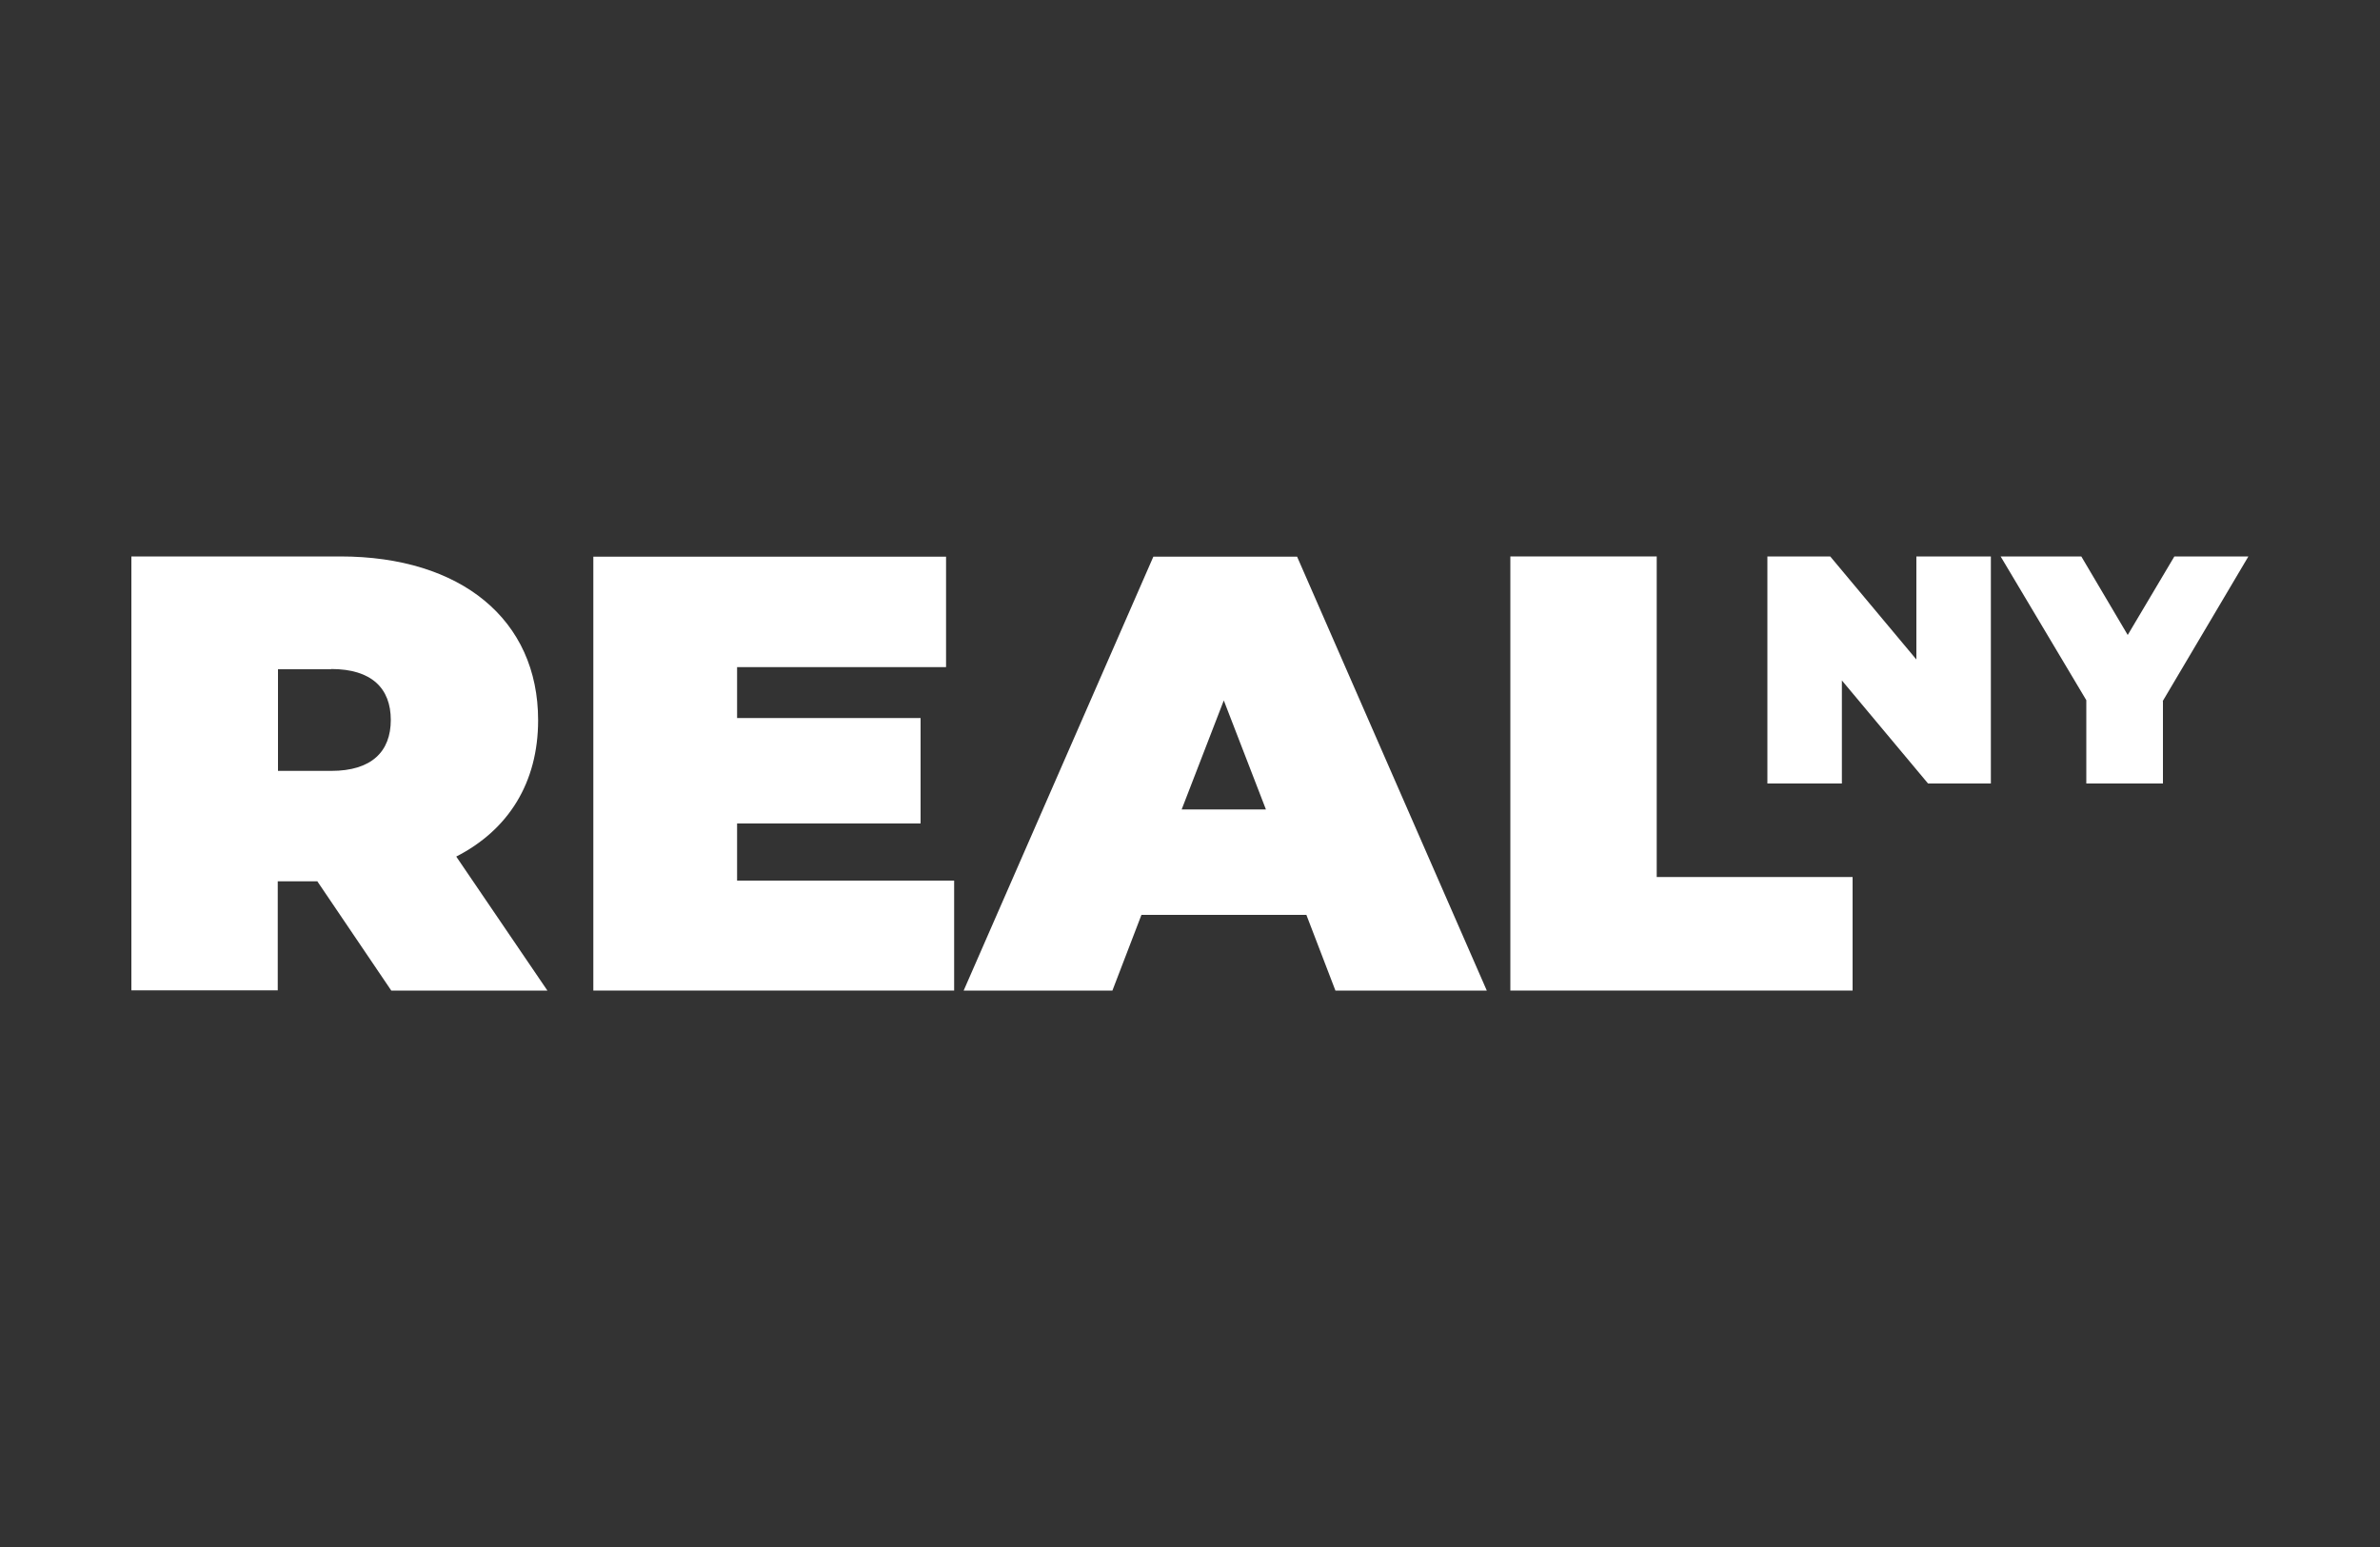
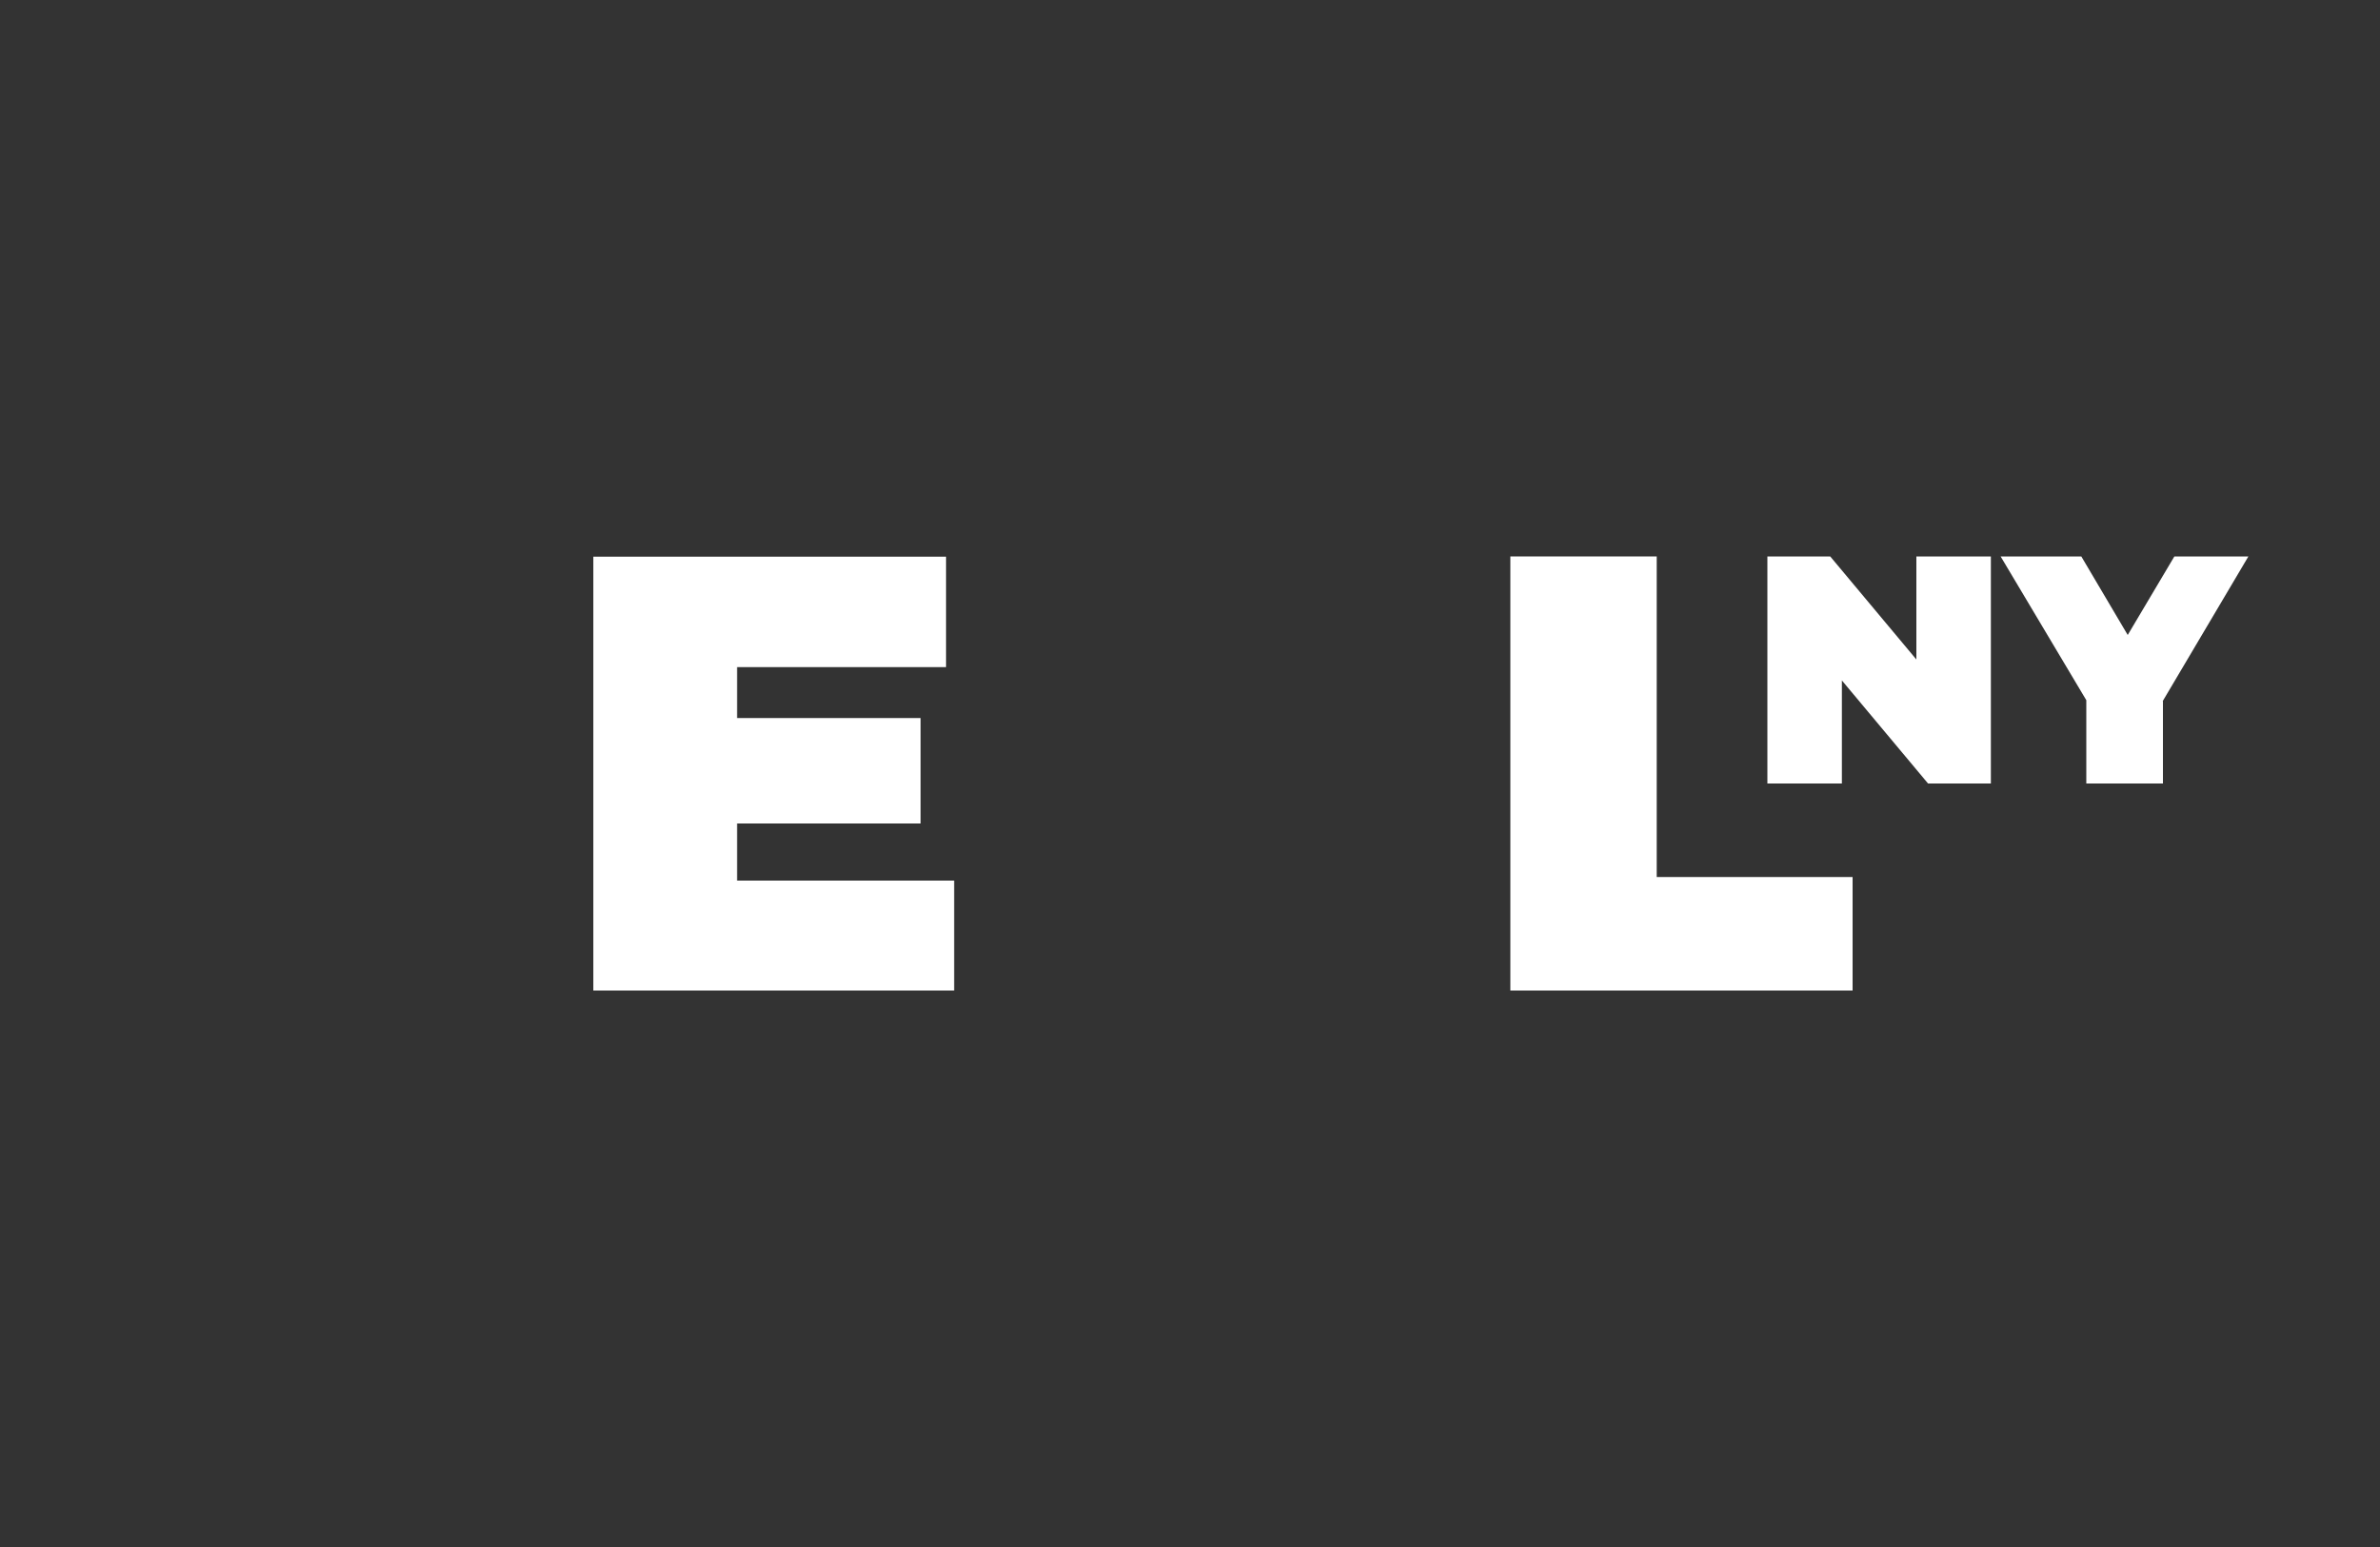
<svg xmlns="http://www.w3.org/2000/svg" id="a" data-name="Layer 1" viewBox="0 0 100 65">
  <rect x="0" y="0" width="100" height="65" fill="#333333" stroke="none" />
  <defs>
    <style>
      .b {
        fill: #fff;
      }
    </style>
  </defs>
  <g>
-     <path class="b" d="M13.34,37.03h-1.67v4.58h-6.15v-18.23h8.78c5.08,0,8.31,2.66,8.31,6.88,0,2.63-1.25,4.61-3.44,5.73l3.83,5.63h-6.56l-3.1-4.58ZM13.92,28.12h-2.24v4.27h2.24c1.69,0,2.5-.81,2.5-2.14s-.81-2.14-2.5-2.14Z" />
    <path class="b" d="M40.09,36.98v4.64h-15.16v-18.23h14.82v4.64h-8.78v2.14h7.71v4.43h-7.71v2.4h9.12Z" />
-     <path class="b" d="M54.89,38.44h-6.93l-1.22,3.18h-6.25l7.97-18.23h6.04l7.97,18.23h-6.36l-1.22-3.18ZM53.19,34.01l-1.77-4.58-1.77,4.58h3.54Z" />
    <path class="b" d="M63.46,23.38h6.15v13.47h8.23v4.77h-14.38v-18.23Z" />
  </g>
  <g>
    <path class="b" d="M83.65,23.38v9.54h-2.64l-3.62-4.33v4.33h-3.13v-9.54h2.64l3.62,4.33v-4.33h3.13Z" />
    <path class="b" d="M90.88,29.46v3.46h-3.22v-3.5l-3.6-6.04h3.39l1.95,3.3,1.96-3.3h3.11l-3.6,6.08Z" />
  </g>
</svg>